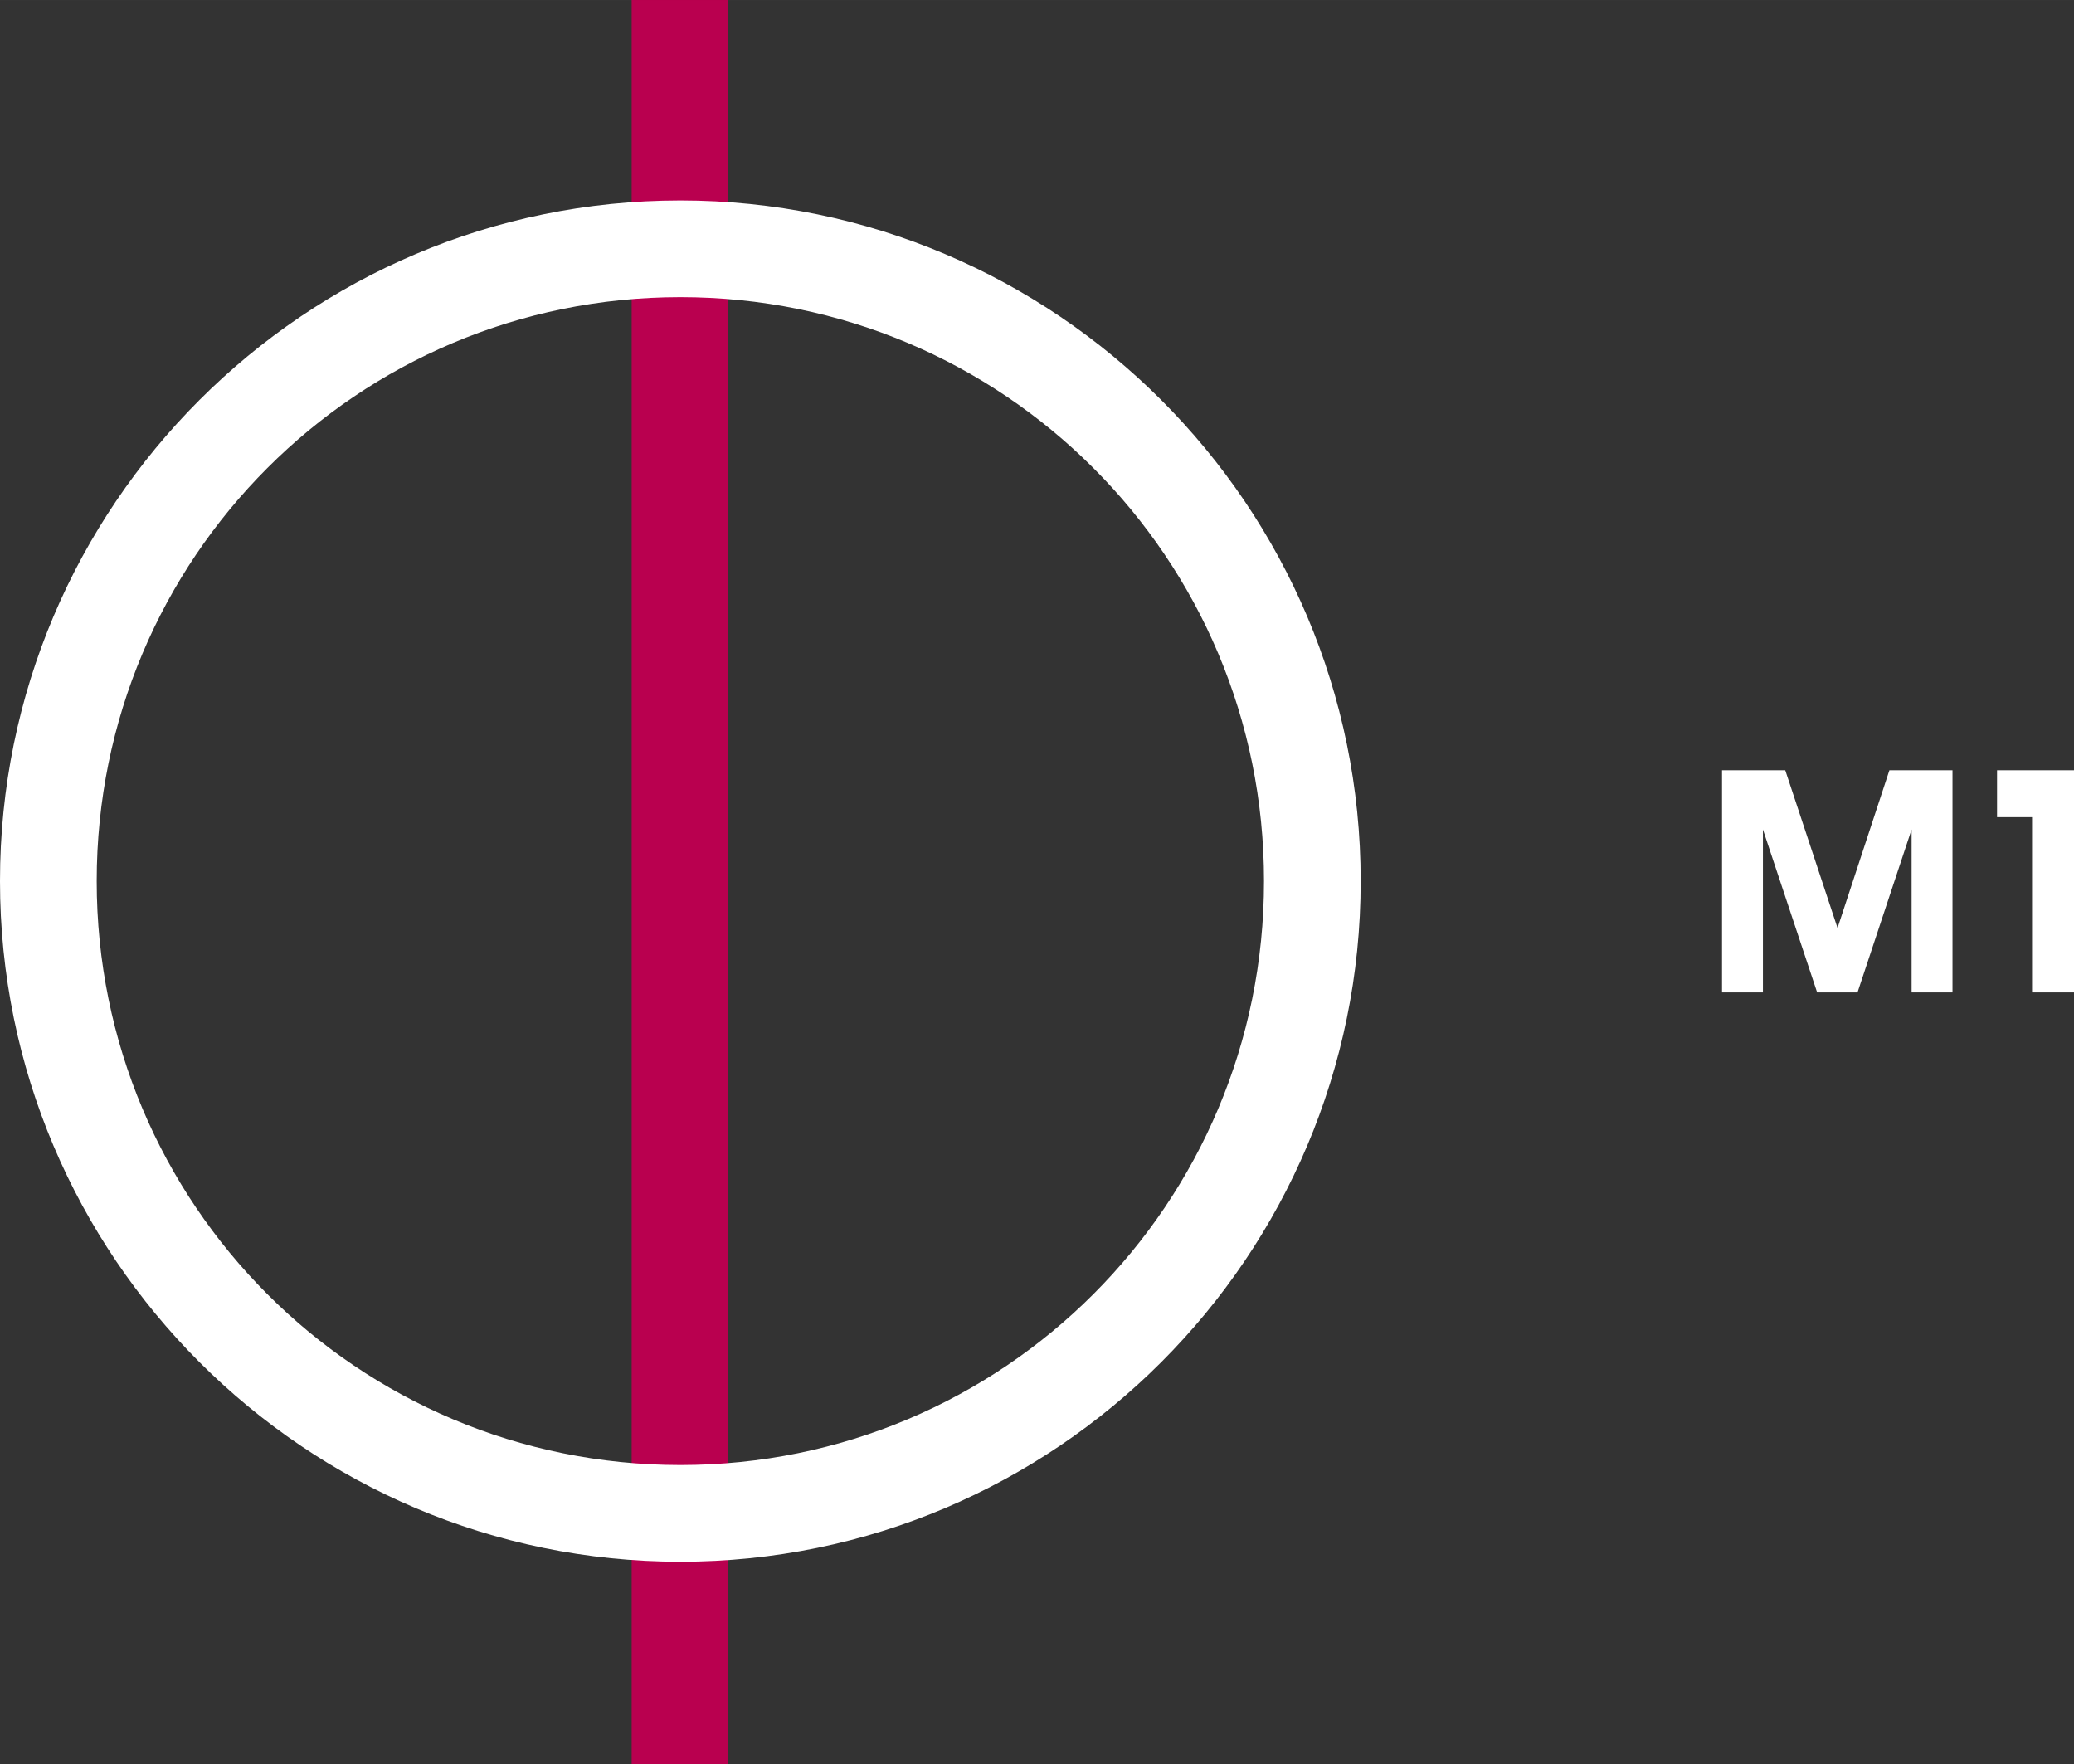
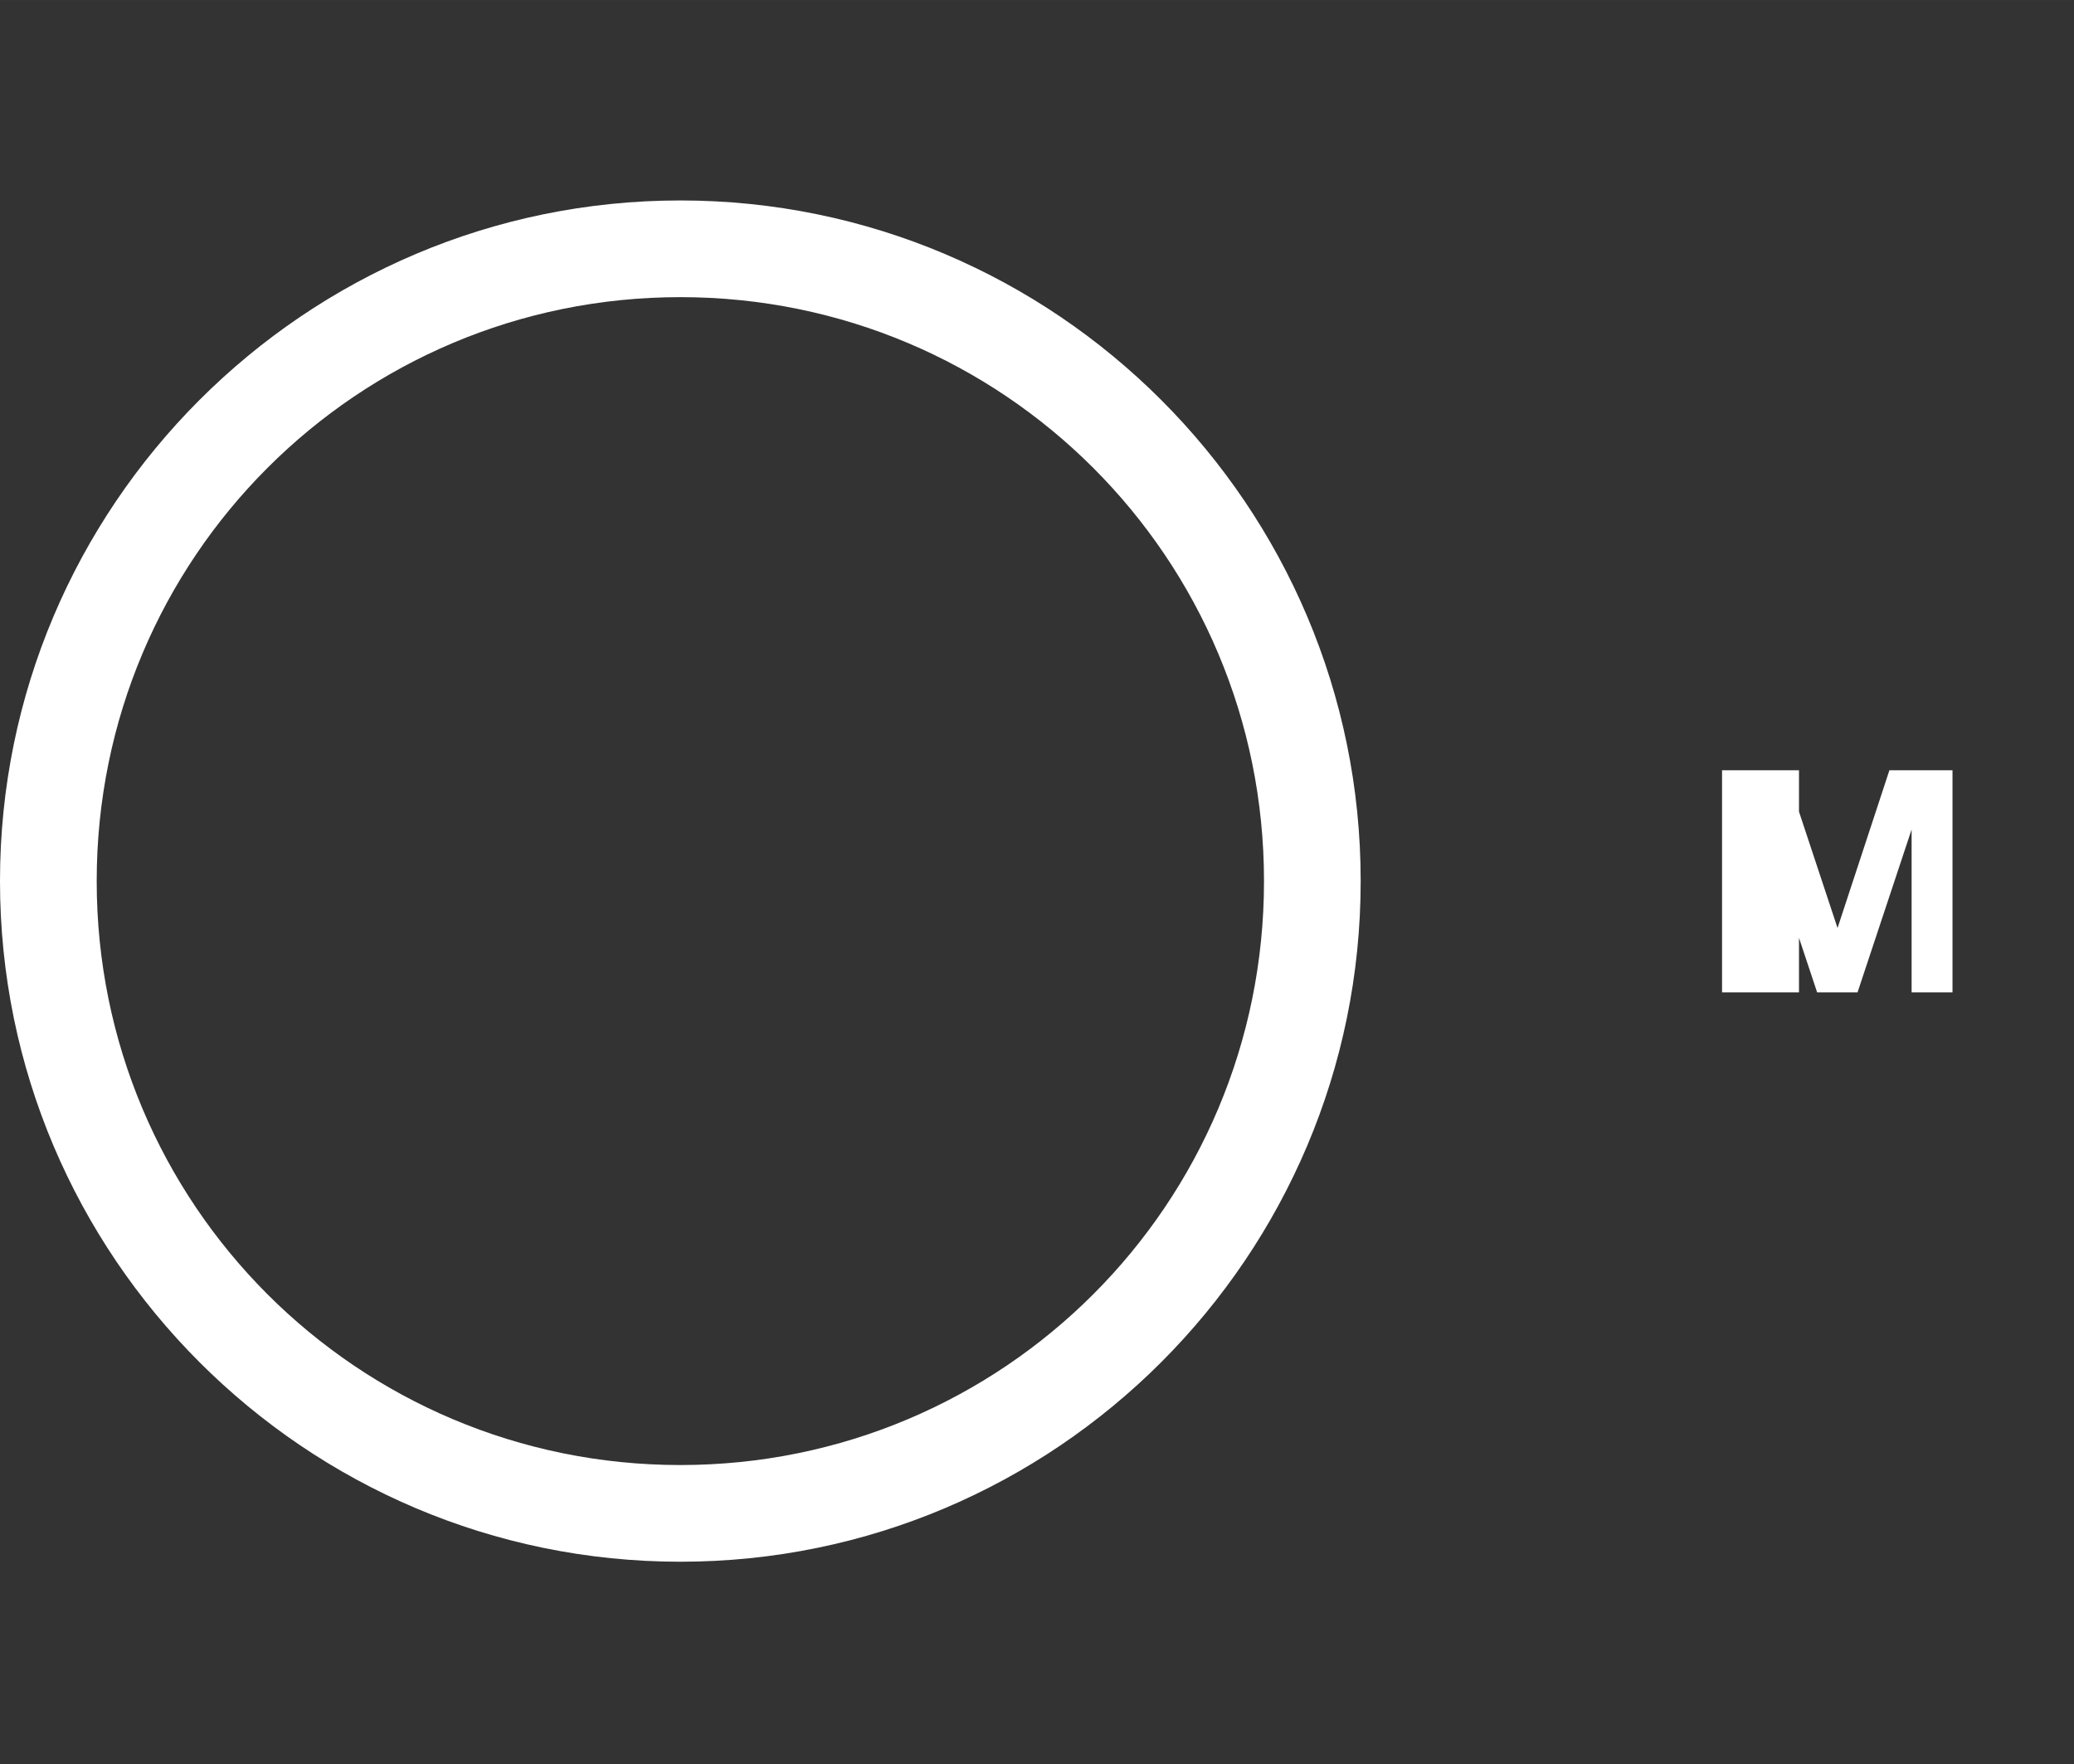
<svg xmlns="http://www.w3.org/2000/svg" height="510.34" width="600" version="1.1" viewBox="0 0 158.75 135.026">
  <rect x="0" y="0" width="158.75" height="135.026" fill="#333333" stroke="none" />
  <g transform="translate(-20.99 -106.27)">
-     <path style="color-rendering:auto;text-decoration-color:#000000;color:#000000;font-variant-numeric:normal;shape-rendering:auto;solid-color:#000000;text-decoration-line:none;font-variant-position:normal;mix-blend-mode:normal;block-progression:tb;font-feature-settings:normal;shape-padding:0;font-variant-alternates:normal;text-indent:0;font-variant-caps:normal;image-rendering:auto;white-space:normal;text-decoration-style:solid;font-variant-ligatures:normal;isolation:auto;text-transform:none" d="m69.339 106.27v135.02h7.402v-135.02z" fill="#b9004f" />
    <path style="color-rendering:auto;text-decoration-color:#000000;color:#000000;font-variant-numeric:normal;shape-rendering:auto;solid-color:#000000;text-decoration-line:none;font-variant-position:normal;mix-blend-mode:normal;block-progression:tb;font-feature-settings:normal;shape-padding:0;font-variant-alternates:normal;text-indent:0;font-variant-caps:normal;image-rendering:auto;white-space:normal;text-decoration-style:solid;font-variant-ligatures:normal;isolation:auto;text-transform:none" d="m73.066 121.61c-28.723 0-52.085 23.37-52.076 52.09-0.008 28.72 23.354 52.09 52.076 52.09 28.724 0 52.084-23.37 52.074-52.09 0.01-28.72-23.35-52.09-52.074-52.09zm0 7.4c24.722 0 44.684 19.97 44.674 44.69 0.01 24.72-19.952 44.69-44.674 44.69-24.721 0-44.681-19.97-44.674-44.69-0.007-24.72 19.953-44.69 44.674-44.69z" fill="#fff" />
-     <path fill="#fff" d="m152.8 165.22v17h3.13v-12.47l4.15 12.47h3.09l4.14-12.47v12.47h3.13v-17h-4.83l-3.97 12.07-4-12.07zm21.05 0v3.59h2.68v13.41h3.21v-17z" />
+     <path fill="#fff" d="m152.8 165.22v17h3.13v-12.47l4.15 12.47h3.09l4.14-12.47v12.47h3.13v-17h-4.83l-3.97 12.07-4-12.07zv3.59h2.68v13.41h3.21v-17z" />
  </g>
</svg>